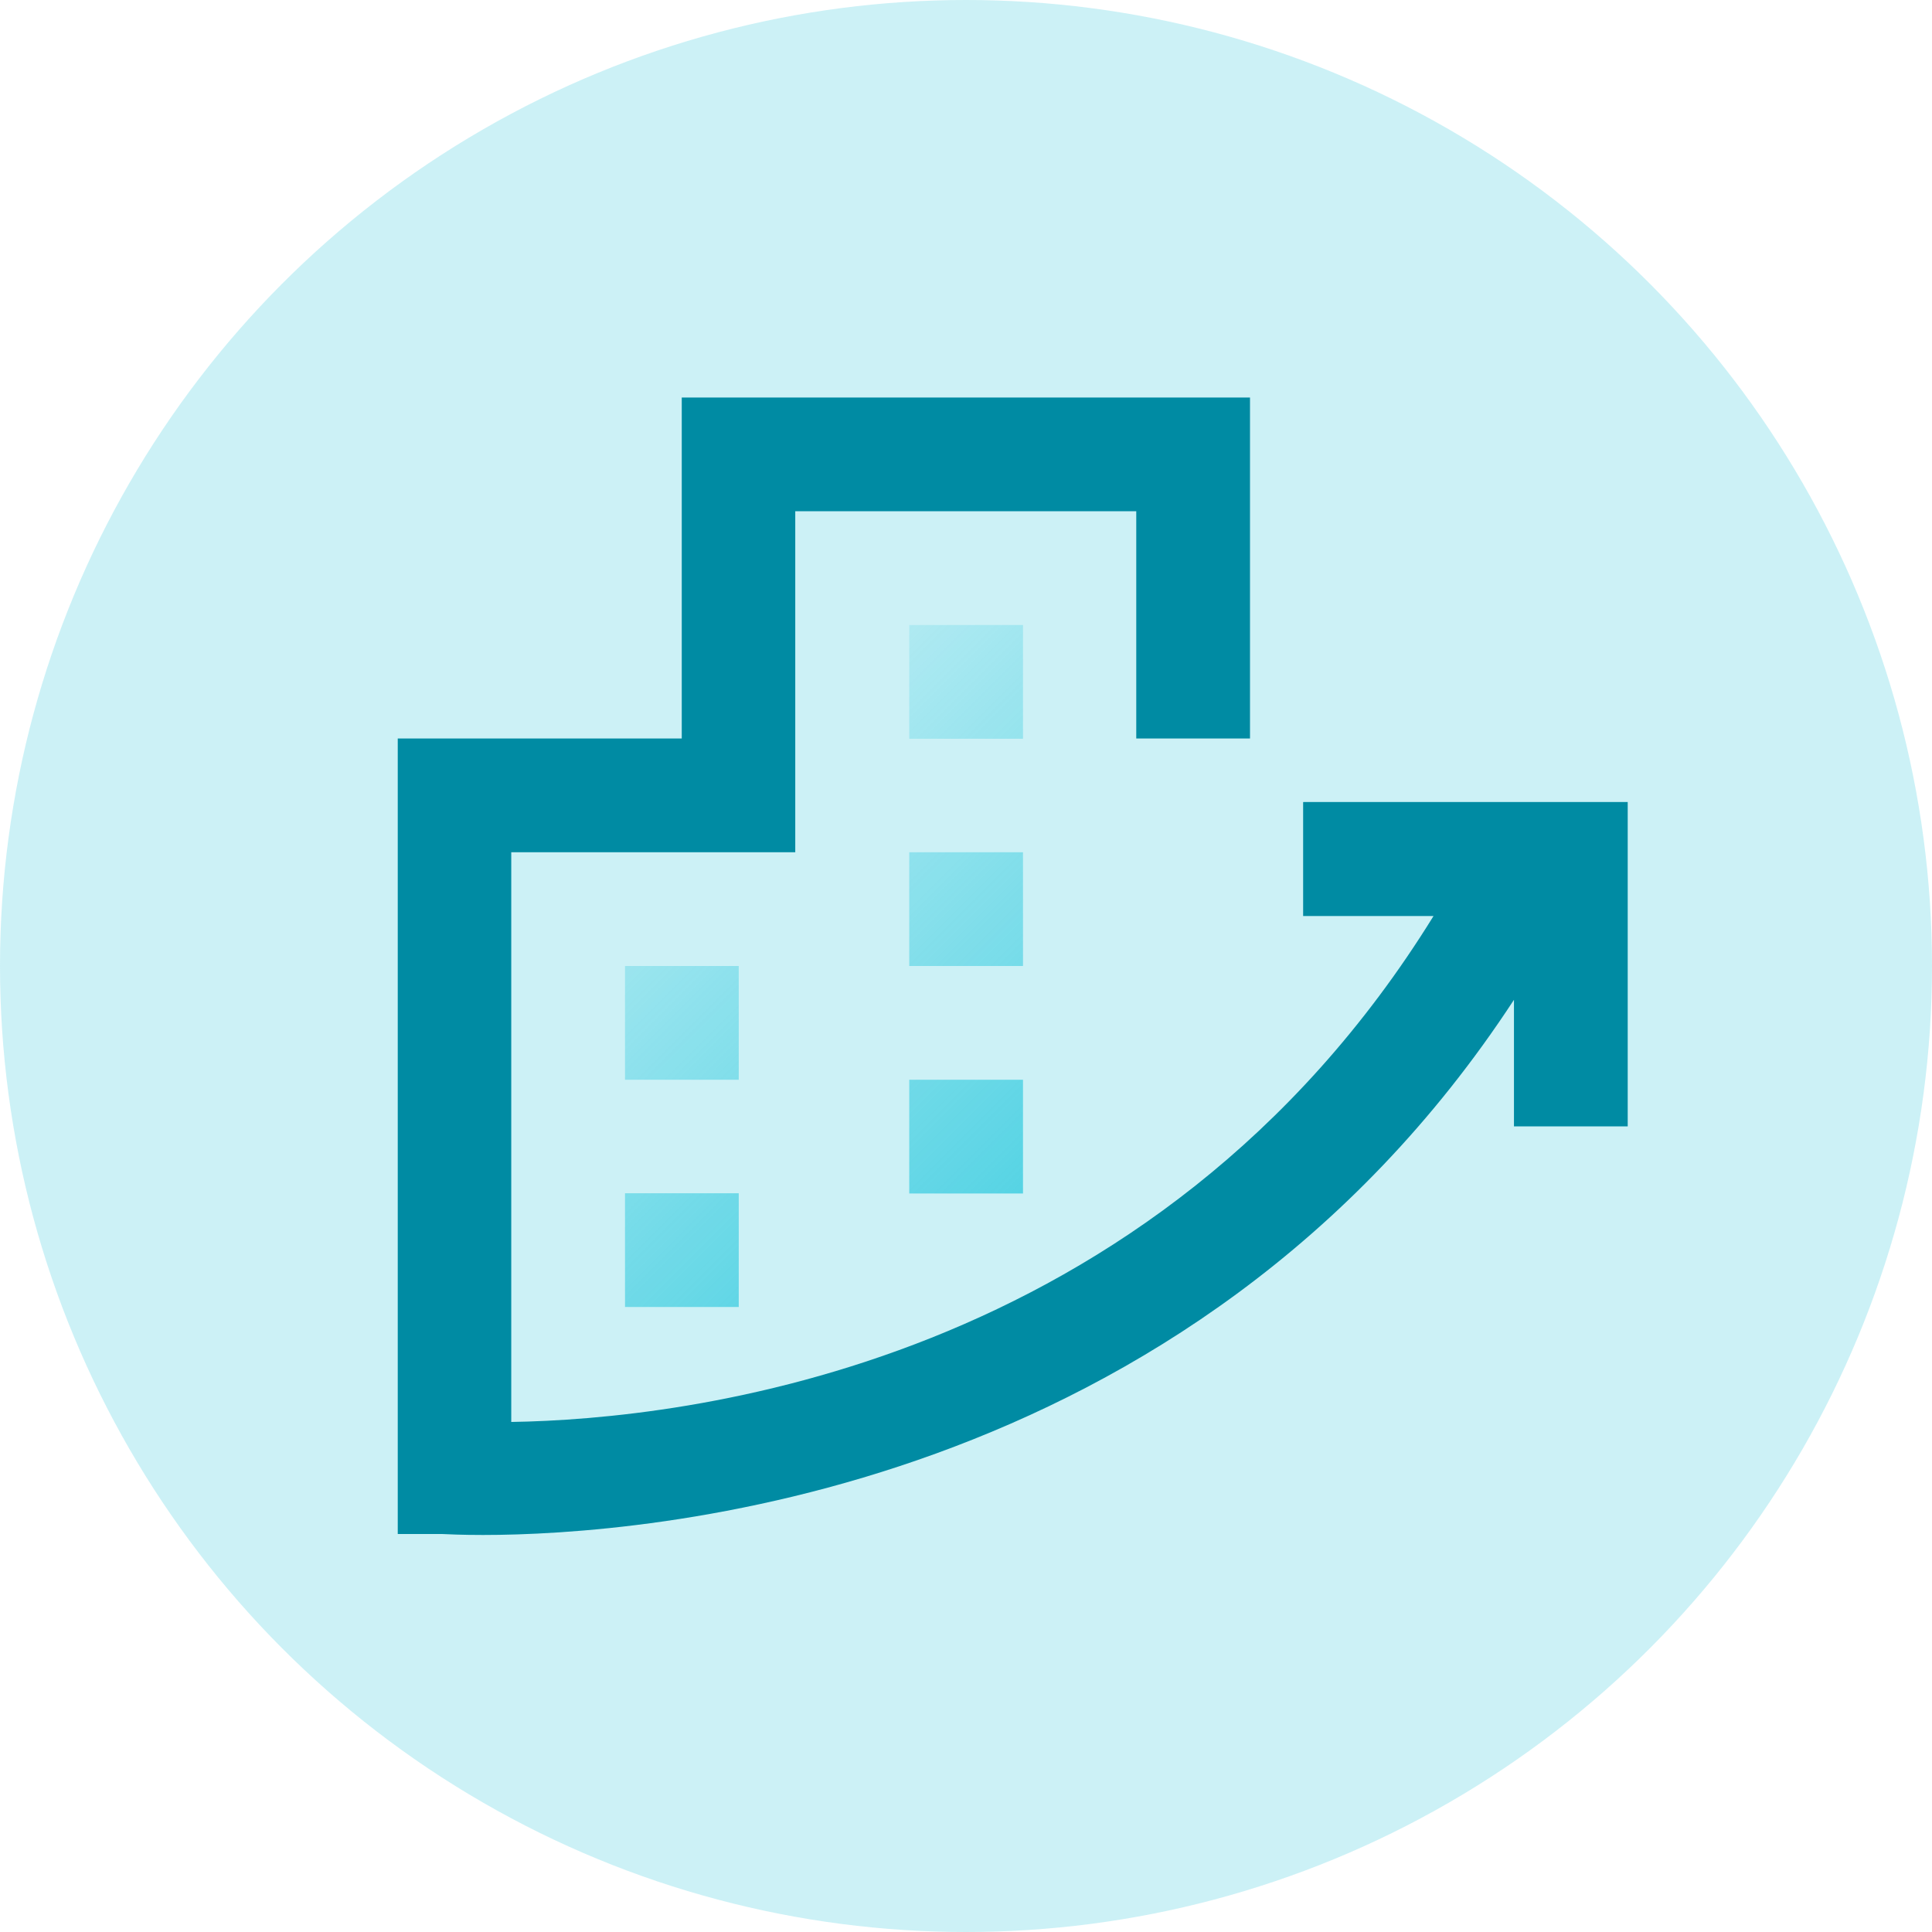
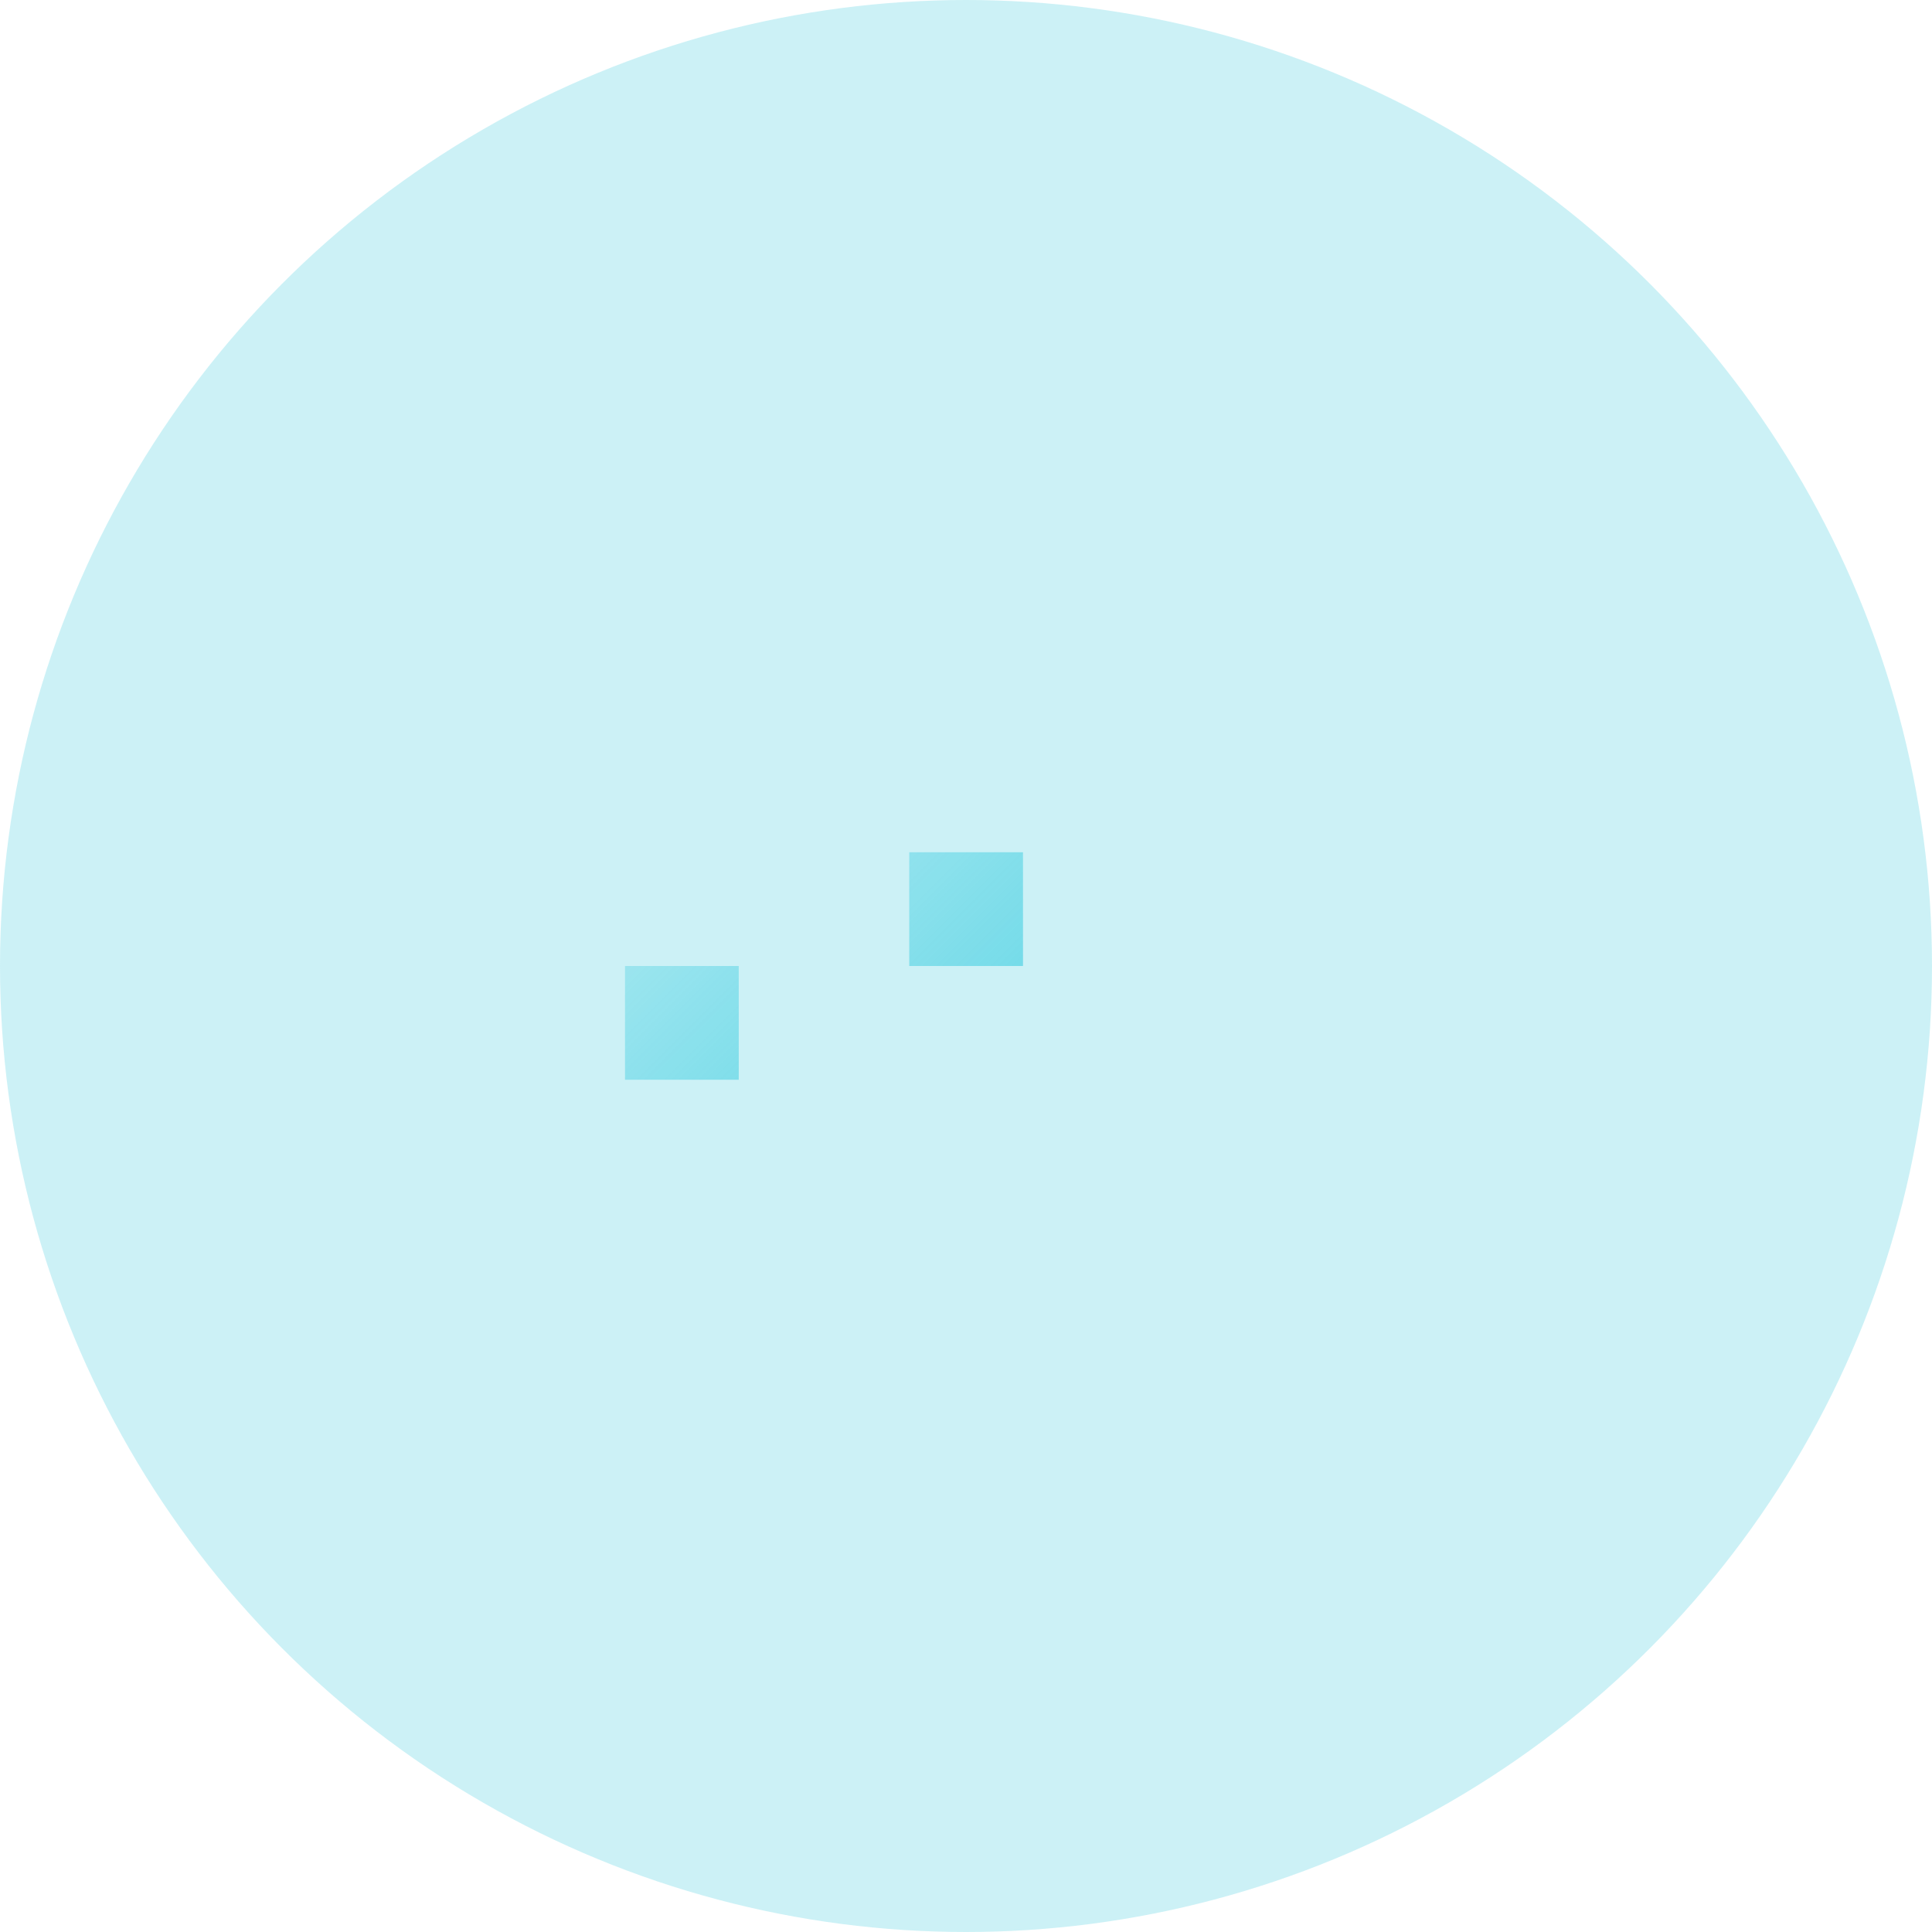
<svg xmlns="http://www.w3.org/2000/svg" xmlns:xlink="http://www.w3.org/1999/xlink" id="Layer_2" data-name="Layer 2" viewBox="0 0 80 80">
  <defs>
    <style>
      .cls-1 {
        fill: url(#linear-gradient);
      }

      .cls-2 {
        fill: #008ba3;
      }

      .cls-3 {
        fill: #00bcd4;
        opacity: .2;
      }

      .cls-4 {
        fill: url(#linear-gradient-3);
      }

      .cls-5 {
        fill: url(#linear-gradient-4);
      }

      .cls-6 {
        fill: url(#linear-gradient-2);
      }

      .cls-7 {
        fill: url(#linear-gradient-5);
      }
    </style>
    <linearGradient id="linear-gradient" x1="20.77" y1="34.89" x2="38.95" y2="53.07" gradientUnits="userSpaceOnUse">
      <stop offset="0" stop-color="#00bed7" stop-opacity=".1" />
      <stop offset="1" stop-color="#00bed7" stop-opacity=".6" />
    </linearGradient>
    <linearGradient id="linear-gradient-2" x1="36.15" y1="24.39" x2="54.33" y2="42.56" xlink:href="#linear-gradient" />
    <linearGradient id="linear-gradient-3" x1="15.18" y1="38.71" x2="33.36" y2="56.88" xlink:href="#linear-gradient" />
    <linearGradient id="linear-gradient-4" x1="30.56" y1="28.21" x2="48.73" y2="46.38" xlink:href="#linear-gradient" />
    <linearGradient id="linear-gradient-5" x1="24.97" y1="32.03" x2="43.14" y2="50.2" xlink:href="#linear-gradient" />
  </defs>
  <g id="Layer_2-2" data-name="Layer 2">
    <g>
      <circle class="cls-3" cx="40" cy="40" r="40" />
-       <path class="cls-2" d="m53.96,33.22v4.71h5.4c-11.59,18.75-31.13,20.84-38.19,20.95v-23.59h11.76v-14.12h14.12v9.41h4.71v-14.12h-23.53v14.12h-11.76v32.94h1.83c.23.01.8.04,1.7.04,6.55,0,29.25-1.61,42.69-22.16v5.24h4.71v-13.43h-13.43Z" />
      <g>
        <rect class="cls-1" x="25.88" y="40" width="4.71" height="4.71" />
-         <rect class="cls-6" x="37.65" y="25.88" width="4.71" height="4.71" />
-         <rect class="cls-4" x="25.88" y="49.41" width="4.71" height="4.71" />
        <rect class="cls-5" x="37.65" y="35.29" width="4.71" height="4.71" />
-         <rect class="cls-7" x="37.65" y="44.71" width="4.71" height="4.71" />
      </g>
    </g>
  </g>
</svg>